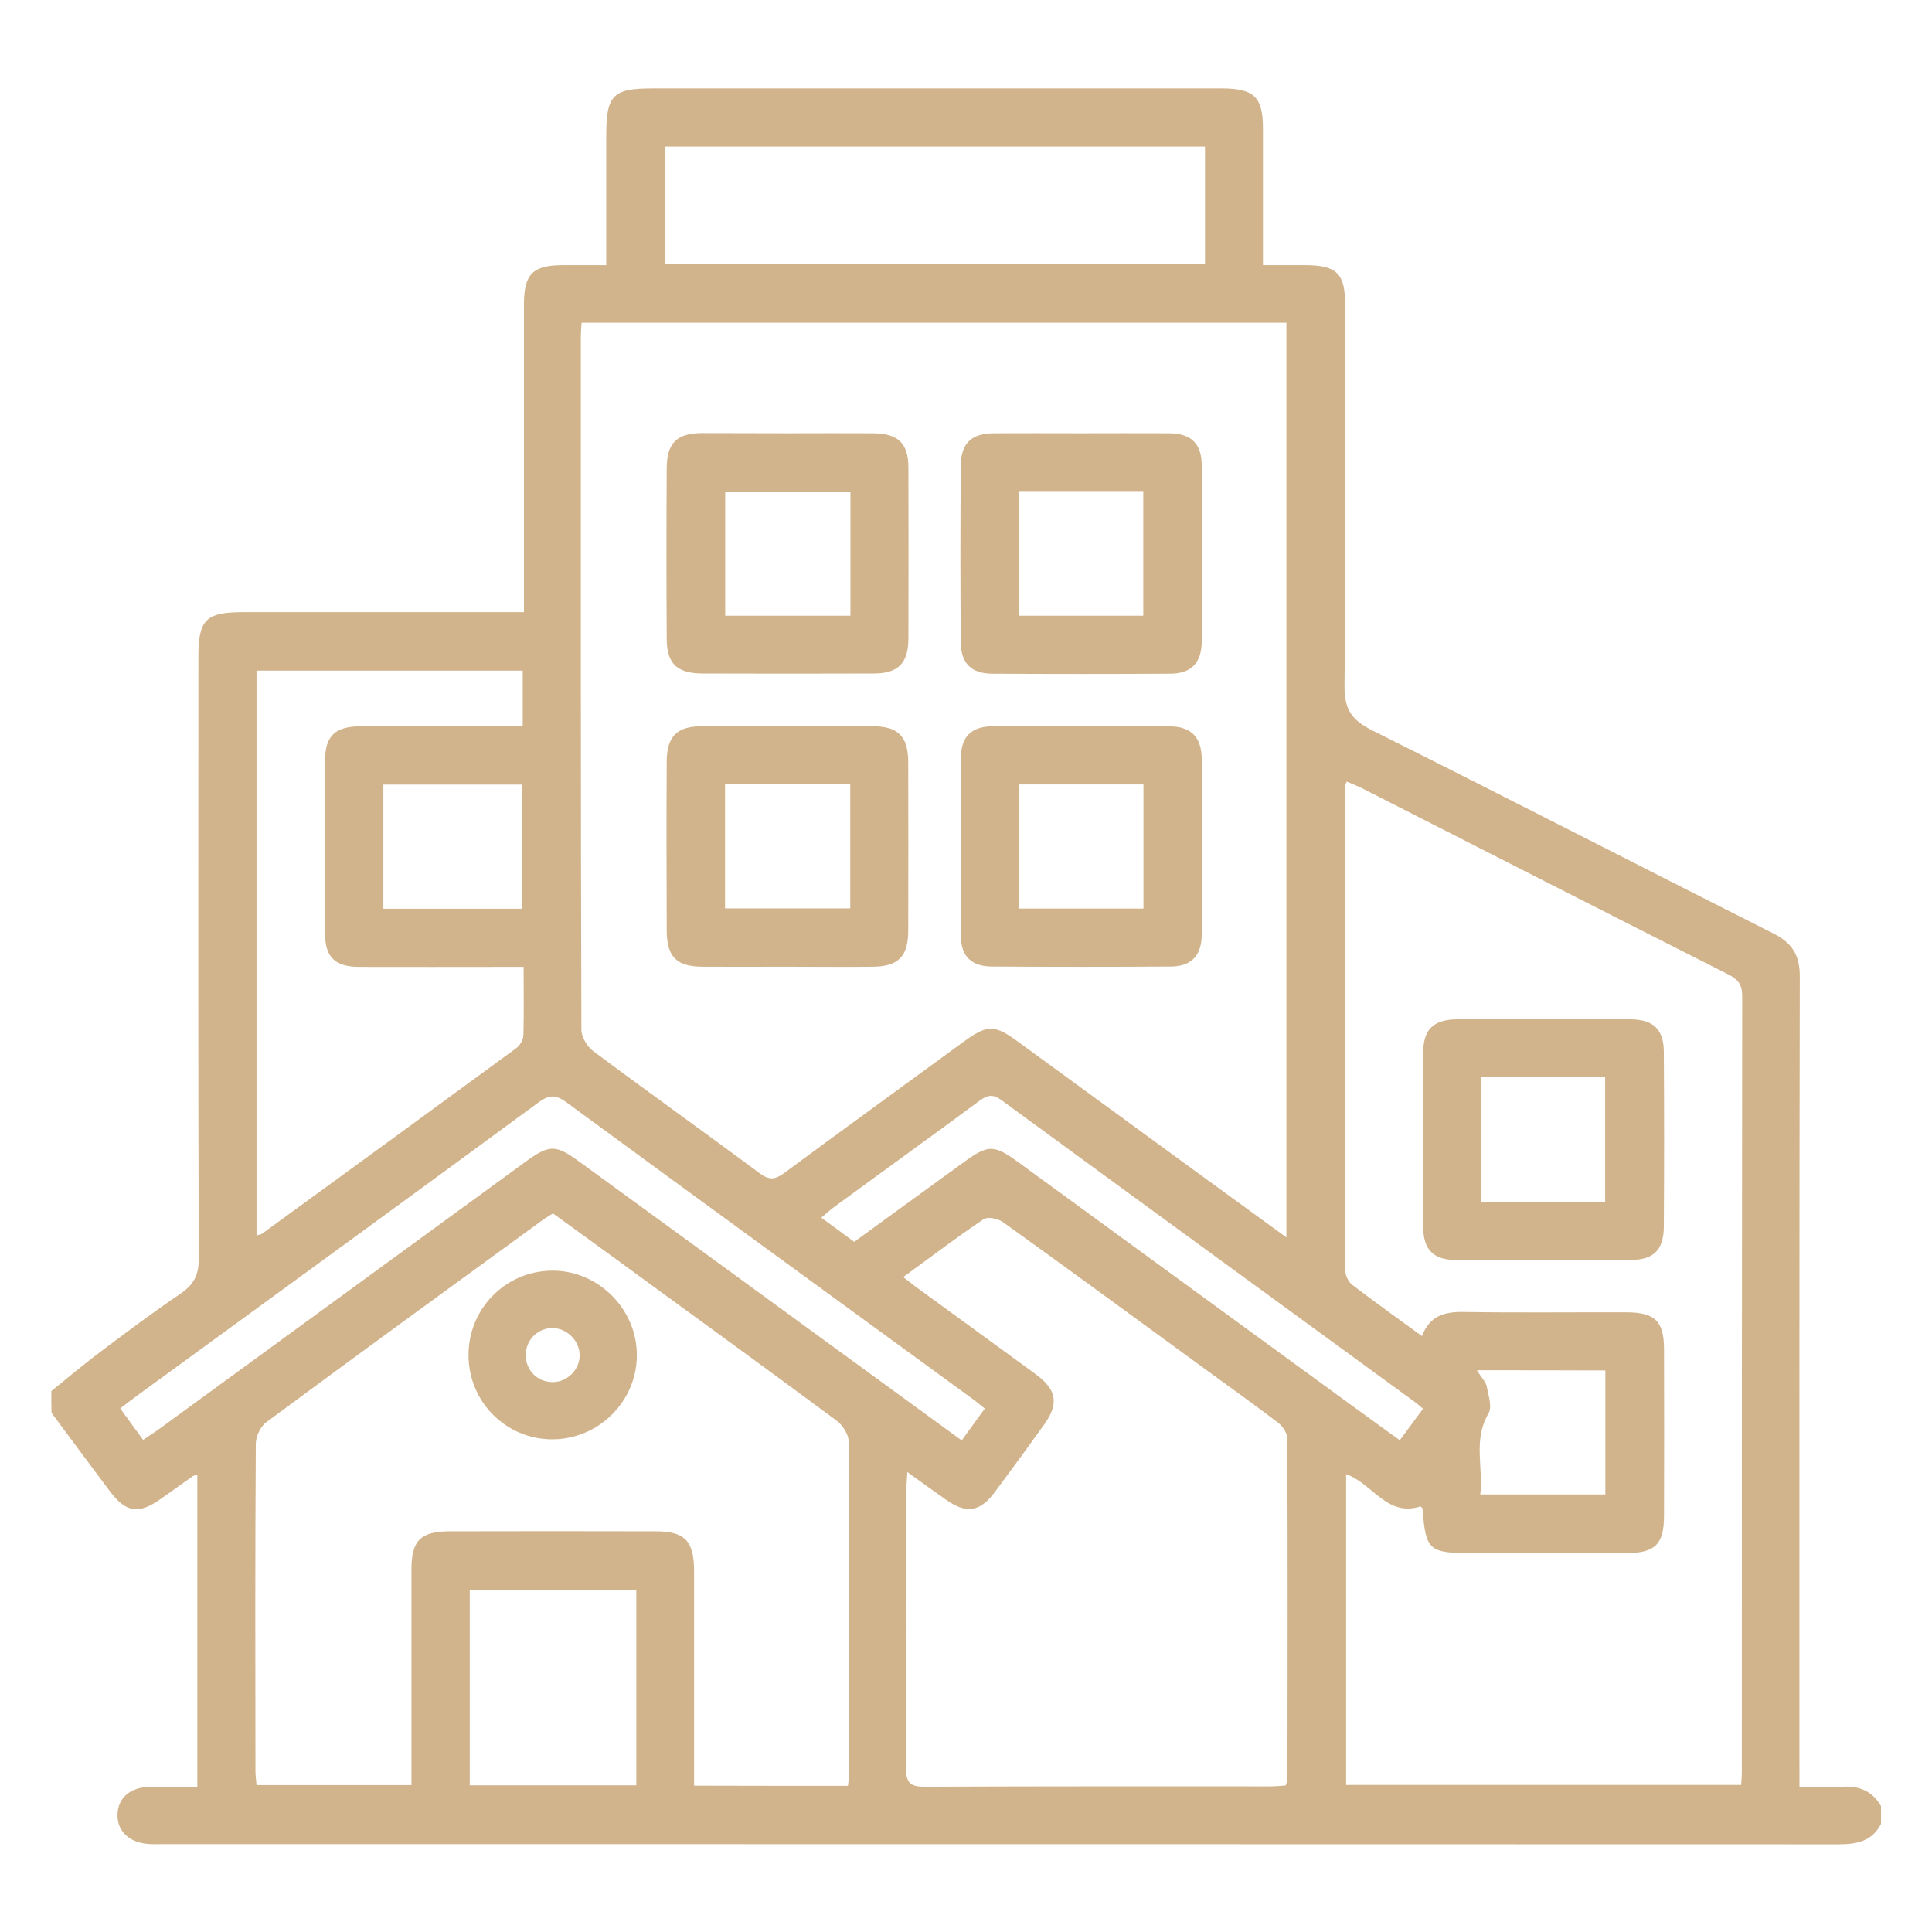
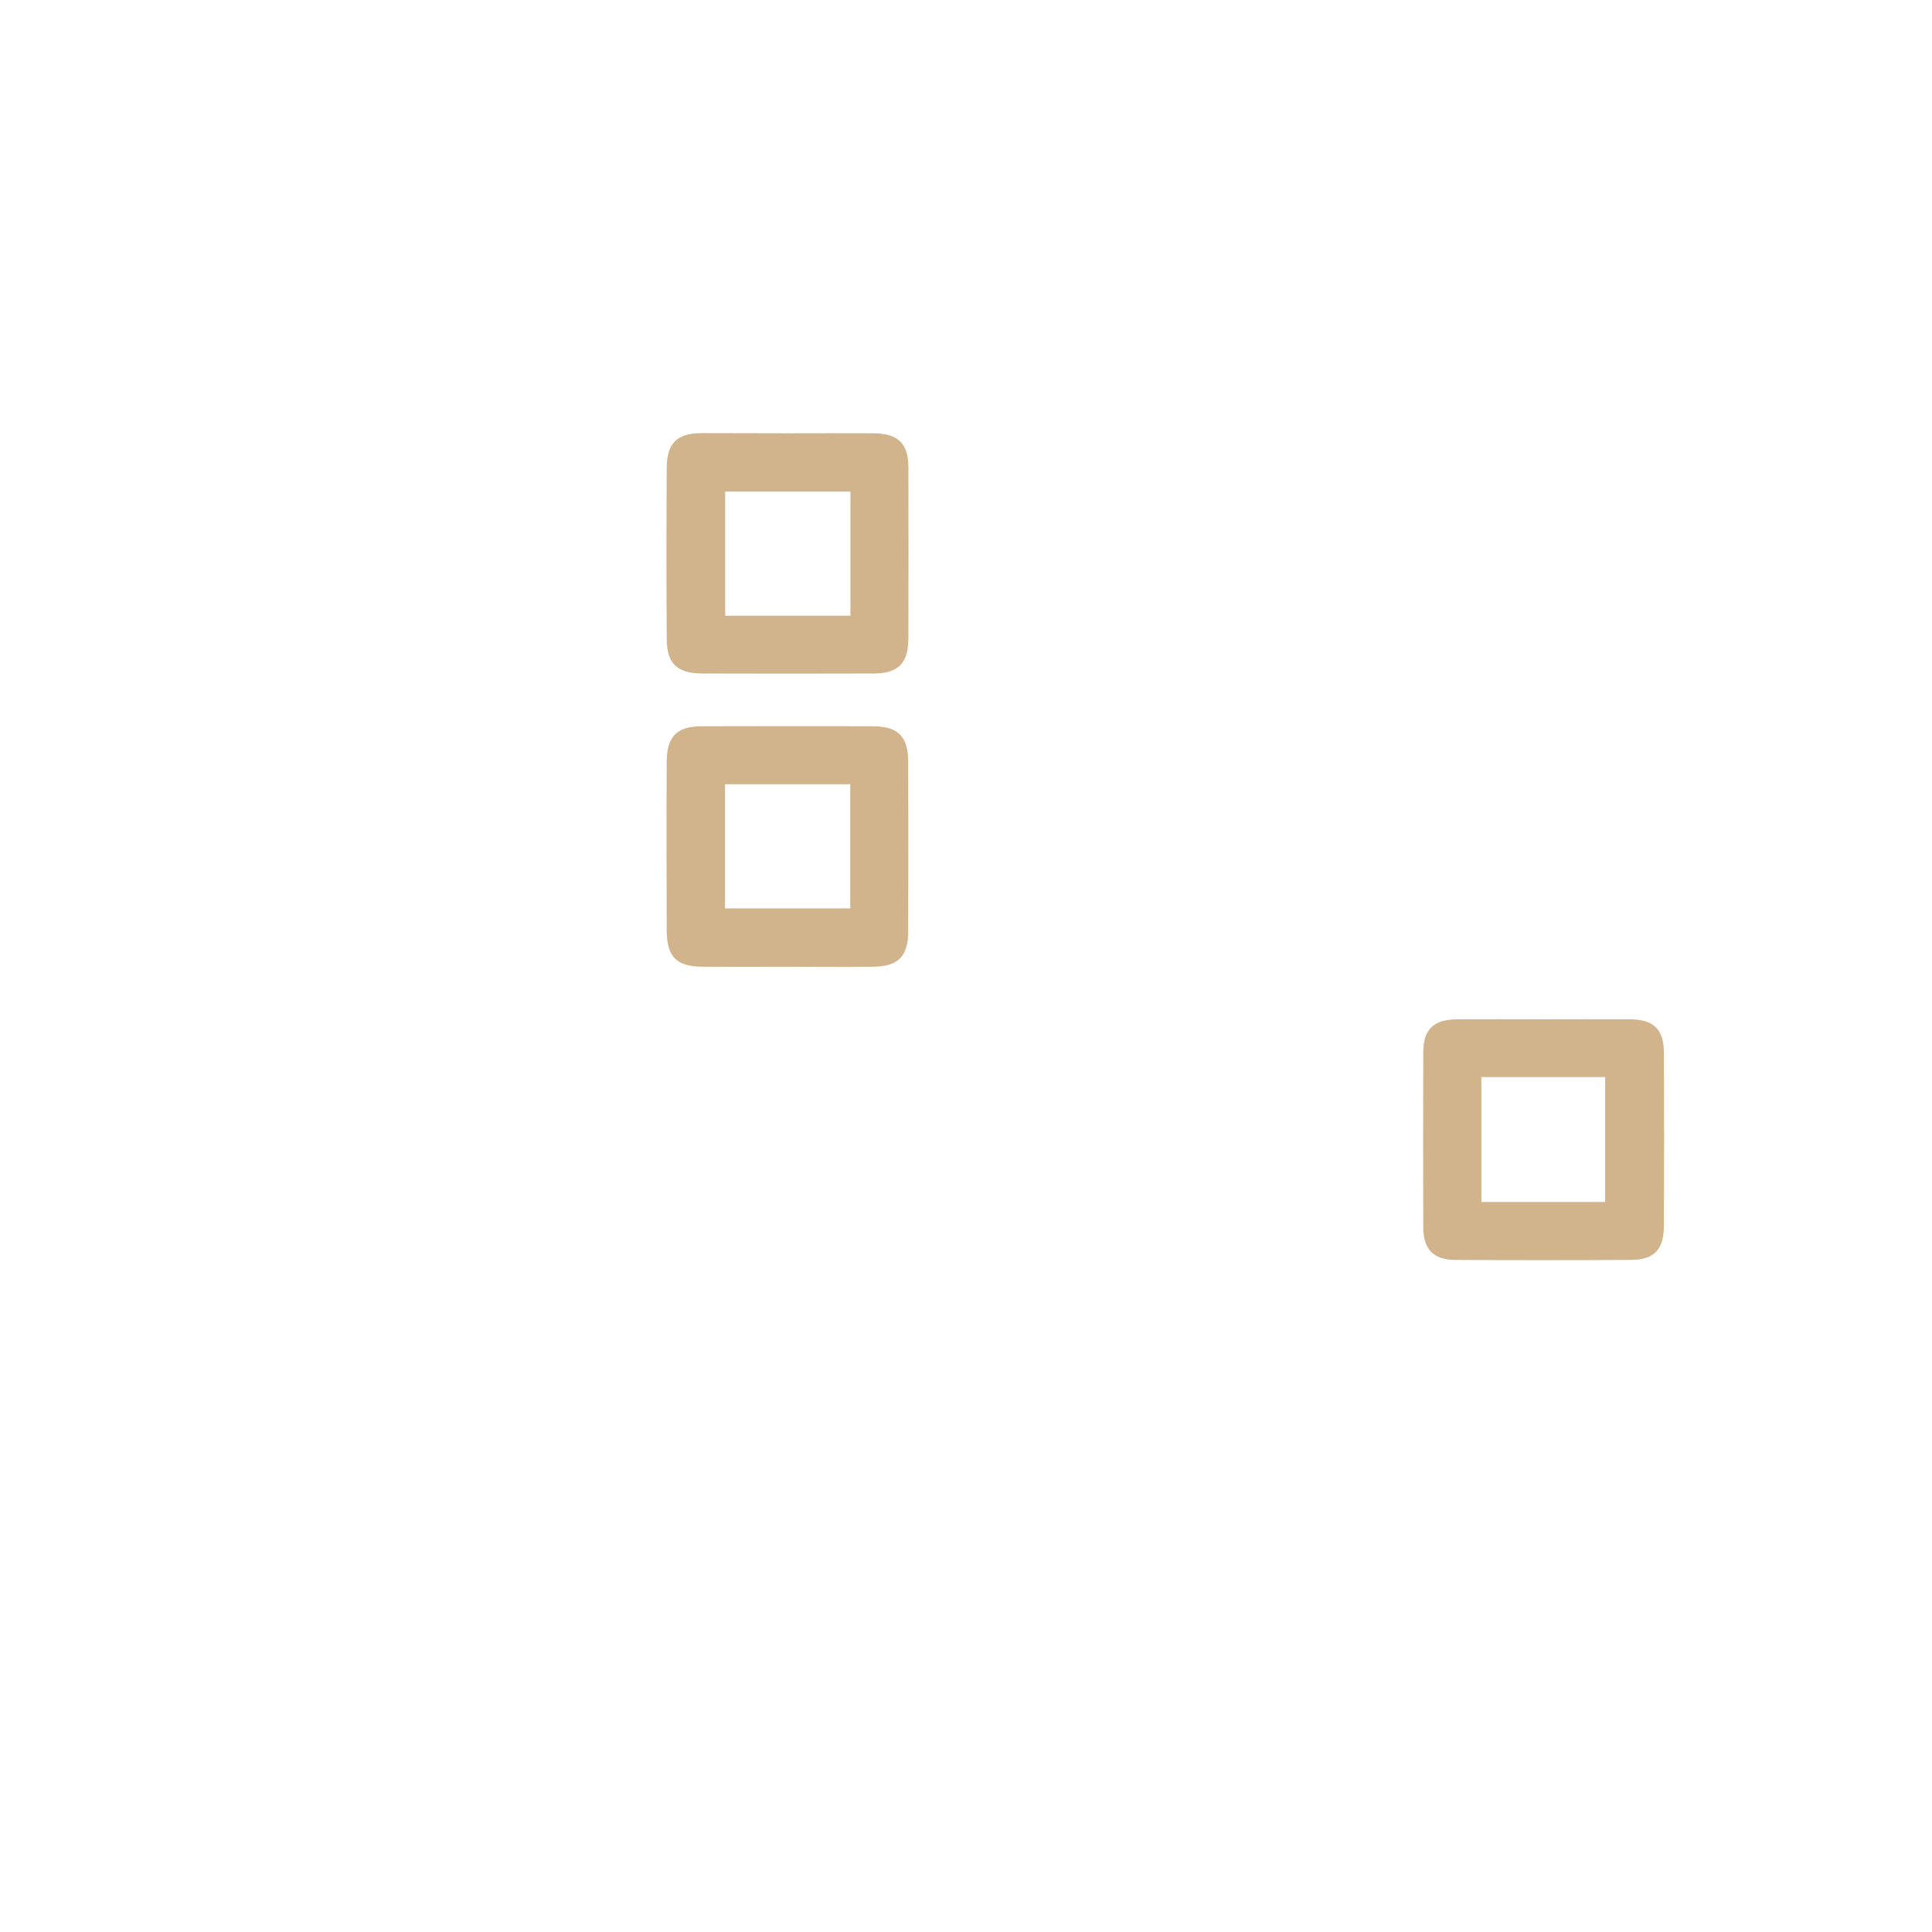
<svg xmlns="http://www.w3.org/2000/svg" version="1.1" id="Layer_1" x="0px" y="0px" viewBox="0 0 1080 1080" style="enable-background:new 0 0 1080 1080;" xml:space="preserve">
  <style type="text/css">
	.st0{fill:#D2B48C;}
</style>
  <g>
    <g>
-       <path class="st0" d="M28.7,777.6c9.2-7.4,18.3-15.1,27.8-22.2c14.6-11,29.3-22,44.4-32.2c7.3-5,10.2-10.3,10.2-19.4    c-0.4-112.2-0.2-224.3-0.2-336.5c0-20.9,4.1-25.1,25.1-25.1c48.3,0,96.5,0,144.8,0c3.6,0,7.2,0,12.1,0c0-4.3,0-7.8,0-11.3    c0-53.6,0-107.2,0-160.7c0-17.1,4.9-22,21.9-22c7.6,0,15.2,0,24.1,0c0-4.5,0-8.1,0-11.6c0-20.3,0-40.6,0-60.9    c0-22.6,3.7-26.3,25.9-26.3c91.5,0,183,0,274.6,0c14.6,0,29.3,0,43.9,0c17.8,0.1,22.7,4.9,22.7,22.3c0,24.9,0,49.9,0,76.5    c8.3,0,16.1,0,23.9,0c17.3,0.1,22,4.7,22,21.7c0,71.2,0.4,142.4-0.3,213.7c-0.1,12.9,4,18.9,15.3,24.6    c74.9,37.4,149.4,75.8,224.2,113.5c10.6,5.3,15,12,15,24.1c-0.3,146.4-0.2,292.9-0.2,439.3c0,4,0,7.9,0,13.8    c8.3,0,16.2,0.4,23.9-0.1c9.5-0.6,16.9,2.4,21.7,10.8c0,3.3,0,6.7,0,10c-5.2,10.1-14.1,11.4-24.4,11.4    c-312.4-0.1-624.8-0.1-937.2-0.1c-2.3,0-4.7,0.1-7-0.1c-10.9-0.8-17.6-7.4-17.2-16.8c0.4-9,7-14.8,17.6-15.1c8.9-0.2,17.8,0,27,0    c0-58.9,0-116.5,0-174.3c-1.2,0.2-1.9,0.2-2.4,0.5c-6,4.2-11.9,8.5-17.9,12.7c-12.5,8.9-19.5,7.8-28.6-4.2    c-10.9-14.6-21.8-29.2-32.6-43.8C28.7,785.6,28.7,781.6,28.7,777.6z M325.1,180.4c-0.2,3.2-0.4,5.5-0.4,7.7    c0,129.1-0.1,258.3,0.3,387.4c0,4,3.1,9.4,6.4,11.9c30.9,23.1,62.4,45.5,93.3,68.5c5.4,4,8.7,3.5,13.7-0.2    c33.2-24.5,66.6-48.8,99.9-73.1c13.7-10,17.5-10,30.9-0.2c34.9,25.5,69.9,51,104.8,76.5c14.7,10.7,29.4,21.4,45.1,32.8    c0-171.4,0-341.2,0-511.3C587.8,180.4,457.1,180.4,325.1,180.4z M752.5,824.1c0,58.3,0,116,0,173.7c74,0,147.3,0,220.8,0    c0.2-2.8,0.4-4.8,0.4-6.8c0-144.8,0-289.6,0.2-434.3c0-6.5-2.5-9.3-7.8-12c-68.2-34.5-136.3-69.2-204.4-103.9    c-2.9-1.5-5.9-2.6-8.9-3.9c-0.5,1.3-0.9,1.9-0.9,2.5c-0.1,90.2-0.1,180.4,0.1,270.6c0,2.8,1.7,6.6,3.9,8.2    c12.6,9.7,25.6,18.9,39,28.7c4.2-11.3,12.6-13.7,23.3-13.5c30.3,0.5,60.6,0.1,90.9,0.2c16,0,21.1,4.9,21.1,20.7    c0.1,31,0.1,61.9,0,92.9c0,16-4.9,20.9-20.8,21c-29,0.1-57.9,0-86.9,0c-23.8,0-25.5-1.6-27.3-24.8c0-0.5-0.7-0.9-1.1-1.3    C775.2,848.2,767.3,829.2,752.5,824.1z M474,998.3c0.3-2.9,0.7-4.8,0.7-6.8c0-61.9,0.2-123.8-0.3-185.7c0-4-3.4-9.2-6.8-11.7    c-40.6-30.1-81.6-59.8-122.4-89.6c-12-8.8-24.1-17.5-36.1-26.2c-2,1.3-3.5,2.1-4.8,3c-51.9,37.8-103.8,75.5-155.4,113.7    c-3.3,2.4-5.9,8-5.9,12.2c-0.4,60.9-0.3,121.8-0.2,182.7c0,2.6,0.4,5.1,0.6,8c29,0,57.4,0,86.6,0c0-4.4,0-8,0-11.6    c0-36.3,0-72.5,0-108.8c0-16.4,5-21.4,21.4-21.5c38.3-0.1,76.5-0.1,114.8,0c16.7,0,21.8,5.3,21.8,22.4c0,36.3,0,72.5,0,108.8    c0,3.5,0,7,0,11C417.3,998.3,445.1,998.3,474,998.3z M504.9,713.9c3.7,2.8,6.2,4.9,8.9,6.8c21.8,15.9,43.6,31.7,65.3,47.6    c11.6,8.5,12.9,16.4,4.7,27.9c-9.1,12.7-18.3,25.3-27.7,37.9c-8.3,11.1-15.9,12.3-27.2,4.3c-6.9-4.8-13.7-9.8-21.7-15.5    c-0.2,4.6-0.5,7.1-0.5,9.7c0,51.9,0.2,103.9-0.2,155.8c-0.1,8.5,2.7,10.5,10.8,10.4c64.2-0.3,128.5-0.2,192.7-0.2    c2.9,0,5.8-0.3,8.7-0.5c0.4-1.5,1-2.4,1-3.3c0.1-63.6,0.2-127.2-0.1-190.7c0-2.9-2.5-6.7-4.9-8.6c-12.4-9.5-25.1-18.6-37.8-27.8    c-38.7-28.2-77.3-56.6-116.2-84.5c-2.7-2-8.5-3.2-10.8-1.7C535,691.5,520.7,702.4,504.9,713.9z M292.7,540.5c-5,0-8.6,0-12.2,0    c-26.6,0-53.2,0.1-79.8,0c-13.4-0.1-19-5.4-19-18.7c-0.2-32.3-0.2-64.5,0-96.8c0.1-13.7,5.7-18.9,19.8-19c26.6-0.1,53.2,0,79.8,0    c3.5,0,7.1,0,10.9,0c0-11.1,0-20.9,0-31.1c-49.9,0-99.2,0-148.8,0c0,105.5,0,210.4,0,315.7c1.6-0.5,2.6-0.5,3.3-1.1    c47.3-34.4,94.6-68.9,141.8-103.5c2.1-1.5,4-4.7,4.1-7.2C292.9,566.6,292.7,554.3,292.7,540.5z M673.6,81.9    c-101.3,0-201.5,0-302,0c0,22.3,0,44,0,65.4c101.2,0,201.5,0,302,0C673.6,125.3,673.6,104.1,673.6,81.9z M80,804.9    c3.6-2.5,6.4-4.2,9-6.1c68.5-50,137-99.9,205.5-149.9c12.3-8.9,16.3-9,28.4-0.2c48.1,35,96.2,70.1,144.3,105.2    c23.3,17,46.5,33.9,70.4,51.3c4.6-6.4,8.6-11.9,12.9-17.8c-2.4-1.9-4.1-3.4-6-4.8c-76-55.5-152.1-110.8-228-166.5    c-5.9-4.3-9.6-4.1-15.4,0.1C226.9,670.8,152.4,724.9,78,779.2c-3.4,2.5-6.8,5-10.8,8.1C71.5,793.3,75.4,798.6,80,804.9z     M355.7,888.7c-31.5,0-62.2,0-93.1,0c0,36.8,0,72.8,0,109.3c31.3,0,62,0,93.1,0C355.7,961.5,355.7,925.6,355.7,888.7z     M795.5,787.5c-2-1.6-3.2-2.8-4.5-3.7c-77.1-56.3-154.3-112.5-231.3-168.9c-4.8-3.5-7.8-2.7-12.1,0.4c-27,20-54.3,39.6-81.4,59.5    c-2.3,1.7-4.4,3.6-7.1,5.9c6.6,4.8,12.5,9.1,18.4,13.5c20.7-15.1,40.9-29.7,61.1-44.4c13.8-10.1,16.9-10.1,30.8,0    c61,44.5,122,89,183,133.5c9.9,7.2,19.8,14.4,30.1,21.8C787,799,790.9,793.7,795.5,787.5z M292,508c0-23.9,0-46.7,0-69.4    c-26.4,0-52.2,0-77.7,0c0,23.5,0,46.2,0,69.4C240.5,508,266,508,292,508z M825.6,766c2.7,4.3,5,6.5,5.5,9.1c1,5,3.1,11.4,1,15    c-8.8,14.9-2.8,30.2-4.6,45.3c24.2,0,47.2,0,69.9,0c0-23.6,0-46.4,0-69.3C873.8,766,851,766,825.6,766z" />
-       <path class="st0" d="M604.6,242.2c16.3,0,32.6-0.1,48.9,0c12.5,0.1,18.3,5.8,18.3,18.4c0.1,32.6,0.1,65.2,0,97.8    c-0.1,12.1-5.7,18.1-17.6,18.2c-33.3,0.2-66.5,0.2-99.8,0c-11.4-0.1-17.2-5.8-17.3-17.4c-0.3-32.9-0.3-65.9,0-98.8    c0.1-12.7,5.9-18.1,18.6-18.2C572,242.1,588.3,242.2,604.6,242.2z M569.7,274.5c0,23.7,0,46.5,0,69.7c23.5,0,46.3,0,69.4,0    c0-23.6,0-46.6,0-69.7C615.8,274.5,593.2,274.5,569.7,274.5z" />
-       <path class="st0" d="M604.6,406c16.3,0,32.6-0.1,48.9,0c12.4,0.1,18.2,6,18.3,18.5c0.1,32.6,0.1,65.2,0,97.8    c-0.1,12-5.8,18-17.7,18c-33.3,0.2-66.5,0.2-99.8,0c-11-0.1-17-5.6-17.1-16.4c-0.3-33.6-0.3-67.2,0-100.8    c0.1-11.5,6.1-17,17.6-17.1C571.4,405.8,588,406,604.6,406z M639.2,507.9c0-23.9,0-46.6,0-69.4c-23.5,0-46.4,0-69.6,0    c0,23.3,0,46.1,0,69.4C593.1,507.9,615.9,507.9,639.2,507.9z" />
      <path class="st0" d="M440.2,242.2c16,0,31.9-0.1,47.9,0c13.9,0.1,19.7,5.6,19.7,19.1c0.1,31.9,0.1,63.9,0,95.8    c-0.1,13.7-5.7,19.4-19.5,19.4c-31.9,0.1-63.9,0.1-95.8,0c-14-0.1-19.7-5.5-19.8-19.2c-0.2-31.9-0.2-63.9,0-95.8    c0.1-13.9,5.8-19.3,19.5-19.4C408.3,242.1,424.2,242.2,440.2,242.2z M475.4,344.2c0-23.6,0-46.4,0-69.4c-23.6,0-46.7,0-70,0    c0,23.4,0,46.1,0,69.4C428.8,344.2,451.6,344.2,475.4,344.2z" />
      <path class="st0" d="M439.5,540.4c-15.6,0-31.3,0.1-46.9,0c-14.4-0.1-19.8-5.5-19.9-20.1c-0.1-31.6-0.2-63.2,0-94.8    c0.1-13.8,5.8-19.5,19.4-19.5c31.9-0.1,63.9-0.1,95.8,0c14.2,0,19.8,5.7,19.8,20.1c0.1,31.6,0.1,63.2,0,94.8    c-0.1,13.8-5.7,19.3-19.4,19.5C472.1,540.6,455.8,540.4,439.5,540.4z M405.3,438.4c0,23.7,0,46.4,0,69.4c23.7,0,46.7,0,70,0    c0-23.5,0-46.2,0-69.4C451.9,438.4,429.1,438.4,405.3,438.4z" />
      <path class="st0" d="M863.6,569.8c16,0,31.9-0.1,47.9,0c12.7,0.1,18.5,5.6,18.6,18.1c0.2,32.6,0.2,65.2,0,97.8    c-0.1,12.8-5.5,18.5-18.1,18.6c-32.9,0.2-65.9,0.2-98.8,0c-12-0.1-17.5-6-17.6-18.1c-0.1-32.6-0.1-65.2,0-97.8    c0-13,5.7-18.5,19.1-18.6C831,569.7,847.3,569.8,863.6,569.8z M828.1,602.1c0,23.9,0,46.7,0,69.8c23.4,0,46.2,0,69.2,0    c0-23.6,0-46.6,0-69.8C873.9,602.1,851.4,602.1,828.1,602.1z" />
-       <path class="st0" d="M261.9,757.7c-0.1-26.1,20.6-47.1,46.5-47.4c25.9-0.3,47.8,21.5,47.6,47.5c-0.1,25.7-21.5,46.8-47.3,46.8    C282.9,804.6,262,783.7,261.9,757.7z M309.1,772.6c8.3-0.1,15.3-7.3,14.9-15.5c-0.3-8.2-7.8-15.1-15.9-14.7    c-8,0.4-14.2,7-14.2,15.1C293.9,766.1,300.5,772.7,309.1,772.6z" />
    </g>
  </g>
</svg>